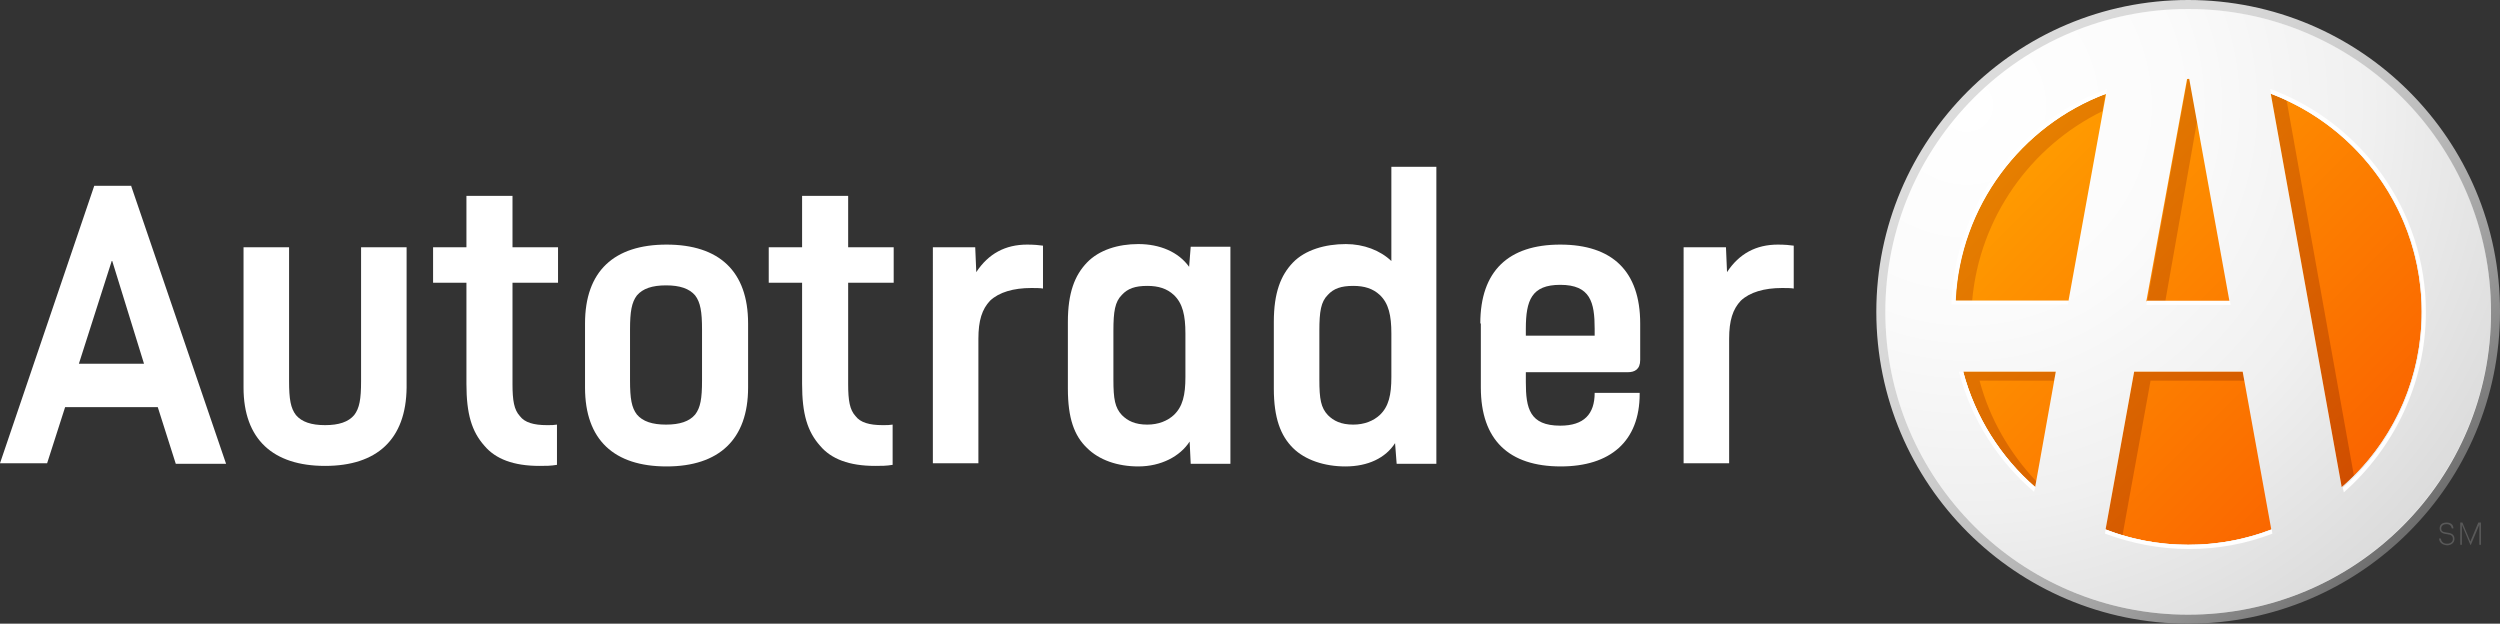
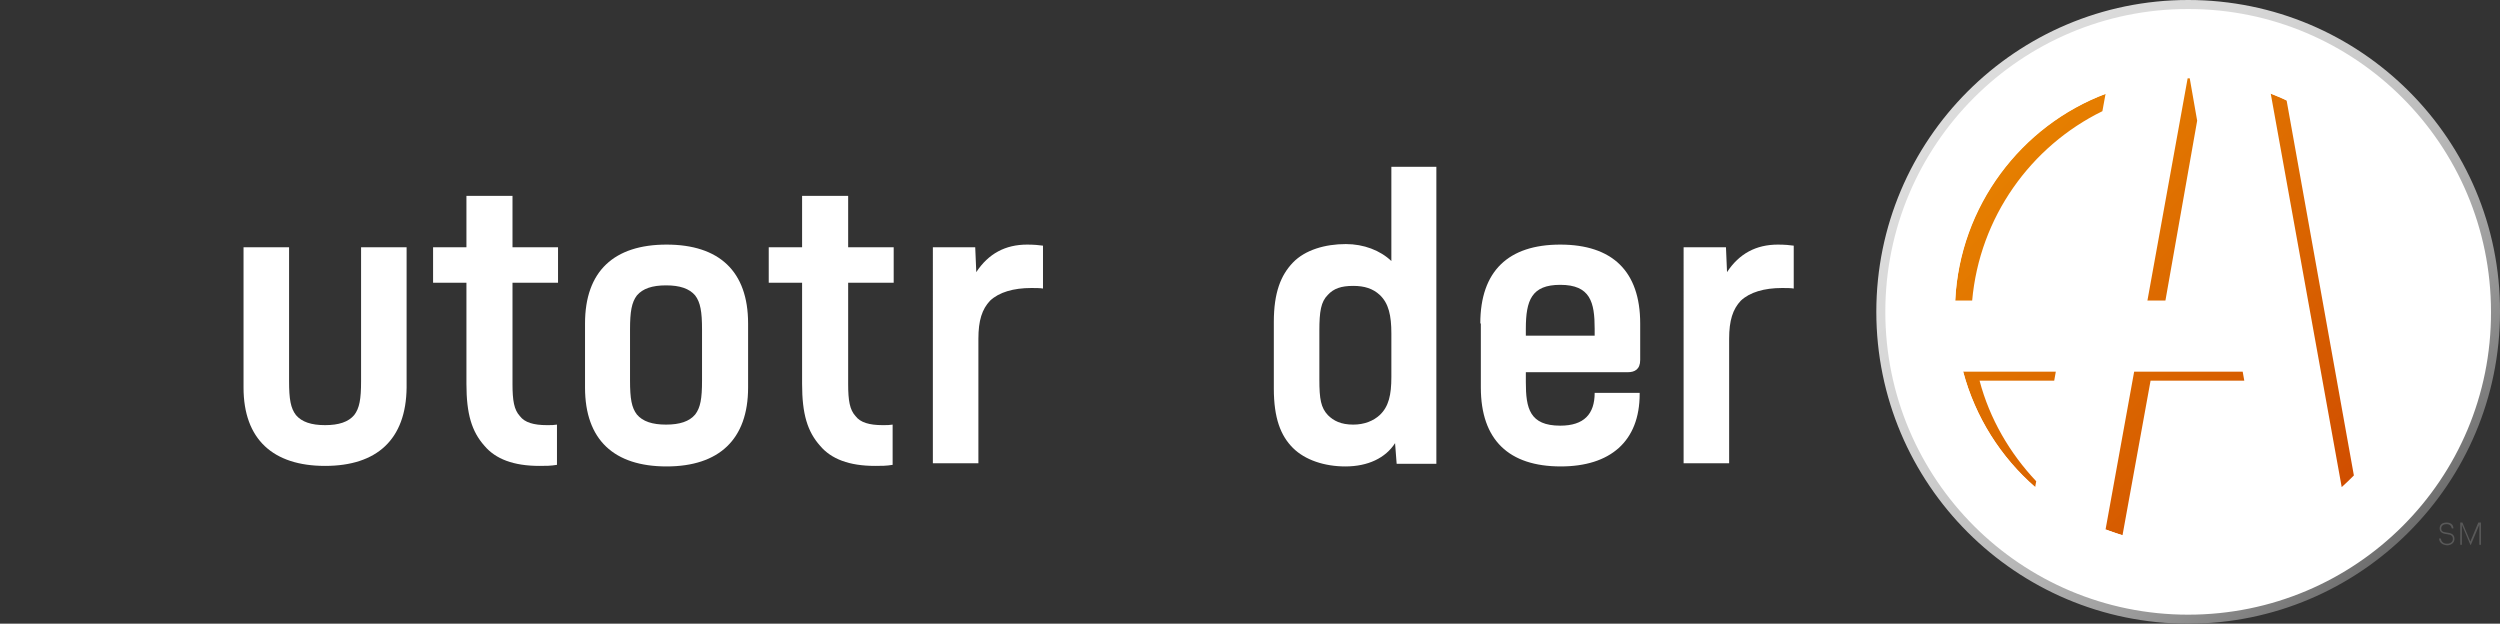
<svg xmlns="http://www.w3.org/2000/svg" id="a" viewBox="0 0 472.2 117.8">
  <rect x="0" y="0" width="472.2" height="117.8" fill="#333333" stroke="none" />
  <defs>
    <linearGradient id="b" x1="382.29" y1="92.21" x2="444.51" y2="29.99" gradientTransform="translate(0 120) scale(1 -1)" gradientUnits="userSpaceOnUse">
      <stop offset="0" stop-color="#ff9c00" />
      <stop offset="1" stop-color="#fa6500" />
    </linearGradient>
    <linearGradient id="c" x1="381.23" y1="91.35" x2="443.49" y2="29.09" gradientTransform="translate(0 120) scale(1 -1)" gradientUnits="userSpaceOnUse">
      <stop offset="0" stop-color="#e67f00" />
      <stop offset="1" stop-color="#d04e00" />
    </linearGradient>
    <radialGradient id="d" cx="371.48" cy="100.09" fx="371.48" fy="100.09" r="114.13" gradientTransform="translate(0 120) scale(1 -1)" gradientUnits="userSpaceOnUse">
      <stop offset="0" stop-color="#fff" />
      <stop offset=".35" stop-color="#fbfbfb" />
      <stop offset=".67" stop-color="#f0f0f0" />
      <stop offset=".98" stop-color="#ddd" />
      <stop offset="1" stop-color="#dcdcdc" />
    </radialGradient>
    <linearGradient id="e" x1="371.68" y1="102.76" x2="454.96" y2="19.48" gradientTransform="translate(0 120) scale(1 -1)" gradientUnits="userSpaceOnUse">
      <stop offset="0" stop-color="#dcdcdc" />
      <stop offset=".2" stop-color="#d8d8d8" />
      <stop offset=".39" stop-color="#cdcdcd" />
      <stop offset=".57" stop-color="#bababa" />
      <stop offset=".75" stop-color="#a0a0a0" />
      <stop offset=".93" stop-color="#7e7e7e" />
      <stop offset="1" stop-color="#6e6e6e" />
    </linearGradient>
  </defs>
  <g>
-     <path d="M24.8,35.2l17.9,52.4h-9.5l-3.4-10.7H12.3l-3.4,10.6H0L17.8,35.1h7v.1Zm-3.7,14.1l-6.2,19.4h12.3l-6-19.4h-.1Z" fill="#fff" />
    <path d="M54.6,46.7v25.3c0,3.4,.3,5.1,1.3,6.4,1.1,1.3,2.9,1.9,5.5,1.9s4.4-.6,5.5-1.9c1-1.3,1.3-3,1.3-6.4v-25.3h8.6v26.5c-.1,9.8-5.6,14.8-15.4,14.8s-15.4-5-15.4-14.8v-26.5h8.6Z" fill="#fff" />
    <path d="M96.8,37v9.7h8.6v6.7h-8.6v19.1c0,3.2,.3,4.9,1.4,6.1,.9,1.2,2.6,1.7,5.1,1.7,.9,0,1.3,0,1.9-.1v7.6c-1.2,.2-2.1,.2-3.3,.2-4.9,0-8.3-1.3-10.4-3.8-2.4-2.7-3.4-6-3.4-11.7v-19.1h-6.3v-6.7h6.3v-9.7h8.7Z" fill="#fff" />
    <path d="M110.5,61.1c0-9.9,5.5-14.9,15.4-14.9s15.4,5,15.4,14.9v12.1c0,9.8-5.5,14.9-15.4,14.9s-15.4-5-15.4-14.9v-12.1Zm8.5,10.8c0,3.4,.3,5.1,1.3,6.4,1.1,1.3,2.9,1.9,5.5,1.9s4.4-.6,5.5-1.9c1-1.3,1.3-3,1.3-6.4v-9.7c0-3.3-.3-5.1-1.3-6.4-1.1-1.3-2.9-1.9-5.5-1.9s-4.4,.6-5.5,1.9c-1,1.3-1.3,3.1-1.3,6.4v9.7Z" fill="#fff" />
    <path d="M160.2,37v9.7h8.6v6.7h-8.6v19.1c0,3.2,.3,4.9,1.4,6.1,.9,1.2,2.6,1.7,5.1,1.7,.9,0,1.3,0,1.9-.1v7.6c-1.2,.2-2.1,.2-3.3,.2-4.9,0-8.3-1.3-10.4-3.8-2.4-2.7-3.4-6-3.4-11.7v-19.1h-6.3v-6.7h6.3v-9.7h8.7Z" fill="#fff" />
    <path d="M184.2,46.7l.2,4.7c2.3-3.5,5.5-5.2,9.6-5.2,1.3,0,2.3,.1,3,.2v8.1c-.5-.1-1.5-.1-2.2-.1-3.4,0-6.1,.8-7.8,2.4-1.5,1.6-2.2,3.7-2.2,7.2v23.5h-8.6V46.7h8Z" fill="#fff" />
-     <path d="M232.4,46.7v40.9h-7.5l-.2-4.2c-1.8,2.8-5.4,4.7-9.7,4.7-3.9,0-7.4-1.2-9.7-3.5-2.4-2.3-3.6-5.6-3.6-11.2v-12.6c0-5.5,1.3-8.8,3.6-11.2s5.9-3.5,9.7-3.5c4.1,0,7.6,1.5,9.6,4.3l.3-3.8h7.5v.1Zm-22.1,25c0,3.7,.3,5.3,1.6,6.7,1.1,1.1,2.5,1.8,4.8,1.8,2.1,0,3.8-.7,5-1.8,1.7-1.6,2.2-3.8,2.2-7.2v-8.2c0-3.4-.5-5.7-2.2-7.3-1.3-1.2-2.9-1.7-5-1.7-2.3,0-3.7,.5-4.8,1.7-1.3,1.3-1.6,3.1-1.6,6.8v9.2Z" fill="#fff" />
    <path d="M271.3,31.5v56.1h-7.5l-.3-3.9c-1.8,2.8-5.1,4.4-9.4,4.4-3.9,0-7.6-1.2-9.9-3.5-2.3-2.3-3.6-5.6-3.6-11.2v-12.6c0-5.5,1.3-8.8,3.6-11.2s6.1-3.5,10-3.5c3.4,0,6.5,1.2,8.6,3.2V31.5h8.5Zm-22.1,40.2c0,3.7,.3,5.3,1.6,6.7,1.1,1.1,2.5,1.8,4.8,1.8,2.1,0,3.8-.7,5-1.8,1.7-1.6,2.2-3.8,2.2-7.2v-8.2c0-3.4-.5-5.7-2.2-7.3-1.3-1.2-2.9-1.7-5-1.7-2.3,0-3.7,.5-4.8,1.7-1.3,1.3-1.6,3.1-1.6,6.8v9.2Z" fill="#fff" />
    <path d="M279.6,61.1c0-9.9,5.3-14.9,15.1-14.9s15.1,5,15.1,14.9v6.9c0,1.8-1.1,2.3-2.3,2.3h-19.3v1.9c0,4.9,.7,8.2,6.5,8.2,4.5,0,6.5-2.2,6.5-6.2h8.5v.2c0,9-5.6,13.7-14.9,13.7-9.8,0-15.1-5-15.1-14.9v-12.1h-.1Zm8.5,2.3h13.1v-1.3c0-5-.8-8.3-6.5-8.3-5.4,0-6.5,2.9-6.5,8.3v1.3h-.1Z" fill="#fff" />
    <path d="M326,46.7l.2,4.7c2.3-3.5,5.5-5.2,9.6-5.2,1.3,0,2.3,.1,3,.2v8.1c-.5-.1-1.5-.1-2.2-.1-3.4,0-6.1,.8-7.8,2.4-1.5,1.6-2.2,3.7-2.2,7.2v23.5h-8.6V46.7h8Z" fill="#fff" />
  </g>
  <g>
    <g>
      <circle cx="413.3" cy="58.9" r="58.1" fill="#fff" />
-       <path d="M457.4,58.9c0,24.3-19.7,44-44,44s-44-19.7-44-44,19.7-44,44-44c24.3,0,44,19.7,44,44Z" fill="url(#b)" />
      <path d="M372.5,56.8h-3.2c.8-17.9,12.4-33.1,28.4-39.1l-.6,3.3c-13.5,6.6-23.2,20-24.6,35.8Zm42.5-34l-1.4-8h-.4l-7.6,42h3.4l6-34Zm-27,49.1l.3-1.7h-17.5c2.3,8.6,7.1,16.1,13.6,21.8l.2-1.1c-5-5.3-8.8-11.8-10.7-19h14.1Zm35.9,0l-.3-1.7h-20.5l-5.4,29.8c1,.4,2.1,.7,3.2,1.1l5.3-29.2h17.7Zm5-54.2l13.4,74.3c.8-.7,1.6-1.5,2.3-2.2l-12.7-70.8c-1-.5-2-.9-3-1.3Z" fill="url(#c)" />
-       <path d="M413.3,1.7c-31.6,0-57.2,25.6-57.2,57.2s25.6,57.2,57.2,57.2,57.2-25.6,57.2-57.2c.1-31.6-25.5-57.2-57.2-57.2Zm-.2,13.2h.4l7.6,42h-15.7l7.7-42Zm-28.7,77.1c-6.5-5.7-11.3-13.2-13.6-21.8h17.5l-3.9,21.8Zm-15-35.2c.8-17.9,12.4-33.1,28.4-39.1l-7.1,39.1h-21.3Zm43.9,46.1c-5.5,0-10.8-1-15.6-2.9l5.4-29.8h20.5l5.4,29.8c-4.9,1.9-10.1,2.9-15.7,2.9Zm29-10.9l-13.4-74.3c16.6,6.3,28.5,22.4,28.5,41.2,0,13.2-5.8,25.1-15.1,33.1Z" fill="url(#d)" />
      <path d="M413.3,0c-32.5,0-58.9,26.4-58.9,58.9s26.4,58.9,58.9,58.9,58.9-26.4,58.9-58.9c.1-32.5-26.3-58.9-58.9-58.9Zm0,116.1c-31.6,0-57.2-25.6-57.2-57.2S381.7,1.7,413.3,1.7s57.2,25.6,57.2,57.2c.1,31.6-25.5,57.2-57.2,57.2Z" fill="url(#e)" />
      <g>
        <path d="M370.8,70.2h-.8c2.3,9,7.4,16.9,14.2,22.7l.2-.9c-6.5-5.6-11.3-13.2-13.6-21.8Z" fill="#fff" />
        <path d="M413.3,102.9c-5.5,0-10.8-1-15.6-2.9l-.1,.8c4.9,1.8,10.2,2.9,15.8,2.9s10.9-1,15.8-2.9l-.1-.8c-5,1.9-10.2,2.9-15.8,2.9Z" fill="#fff" />
        <path d="M458.2,58.9c0-19.3-12.3-35.8-29.4-42.1l.2,.9c16.6,6.3,28.5,22.4,28.5,41.2,0,13.2-5.8,25.1-15,33.2l.2,.9c9.4-8.3,15.5-20.5,15.5-34.1Z" fill="#fff" />
        <polygon points="405.4 57.6 421.3 57.6 421.2 56.8 405.5 56.8 405.4 57.6" fill="#fff" />
        <path d="M397.8,17.7l.2-.9c-16.6,6.1-28.5,21.6-29.4,40v.7h22l.1-.7h-21.4c.9-17.9,12.5-33.1,28.5-39.1Z" fill="#fff" />
      </g>
    </g>
    <g>
      <path d="M460.7,101.7h.3c.1,.5,.4,1,1.2,1,.7,0,1.1-.4,1.1-.9,0-.6-.3-.8-1.1-.9-.9-.1-1.4-.4-1.4-1.1s.5-1.1,1.3-1.1,1.3,.4,1.3,1.1h-.3c-.1-.5-.4-.8-1-.8s-1,.3-1,.8,.2,.7,1.1,.8c.9,.1,1.4,.4,1.4,1.2,0,.7-.6,1.2-1.4,1.2-1-.1-1.5-.6-1.5-1.3Z" fill="#595959" />
      <path d="M464.6,98.7h.5l1.5,3.6,1.5-3.6h.5v4.2h-.3v-3.8l-1.6,3.8h-.1l-1.6-3.8v3.8h-.3v-4.2h-.1Z" fill="#595959" />
    </g>
  </g>
</svg>